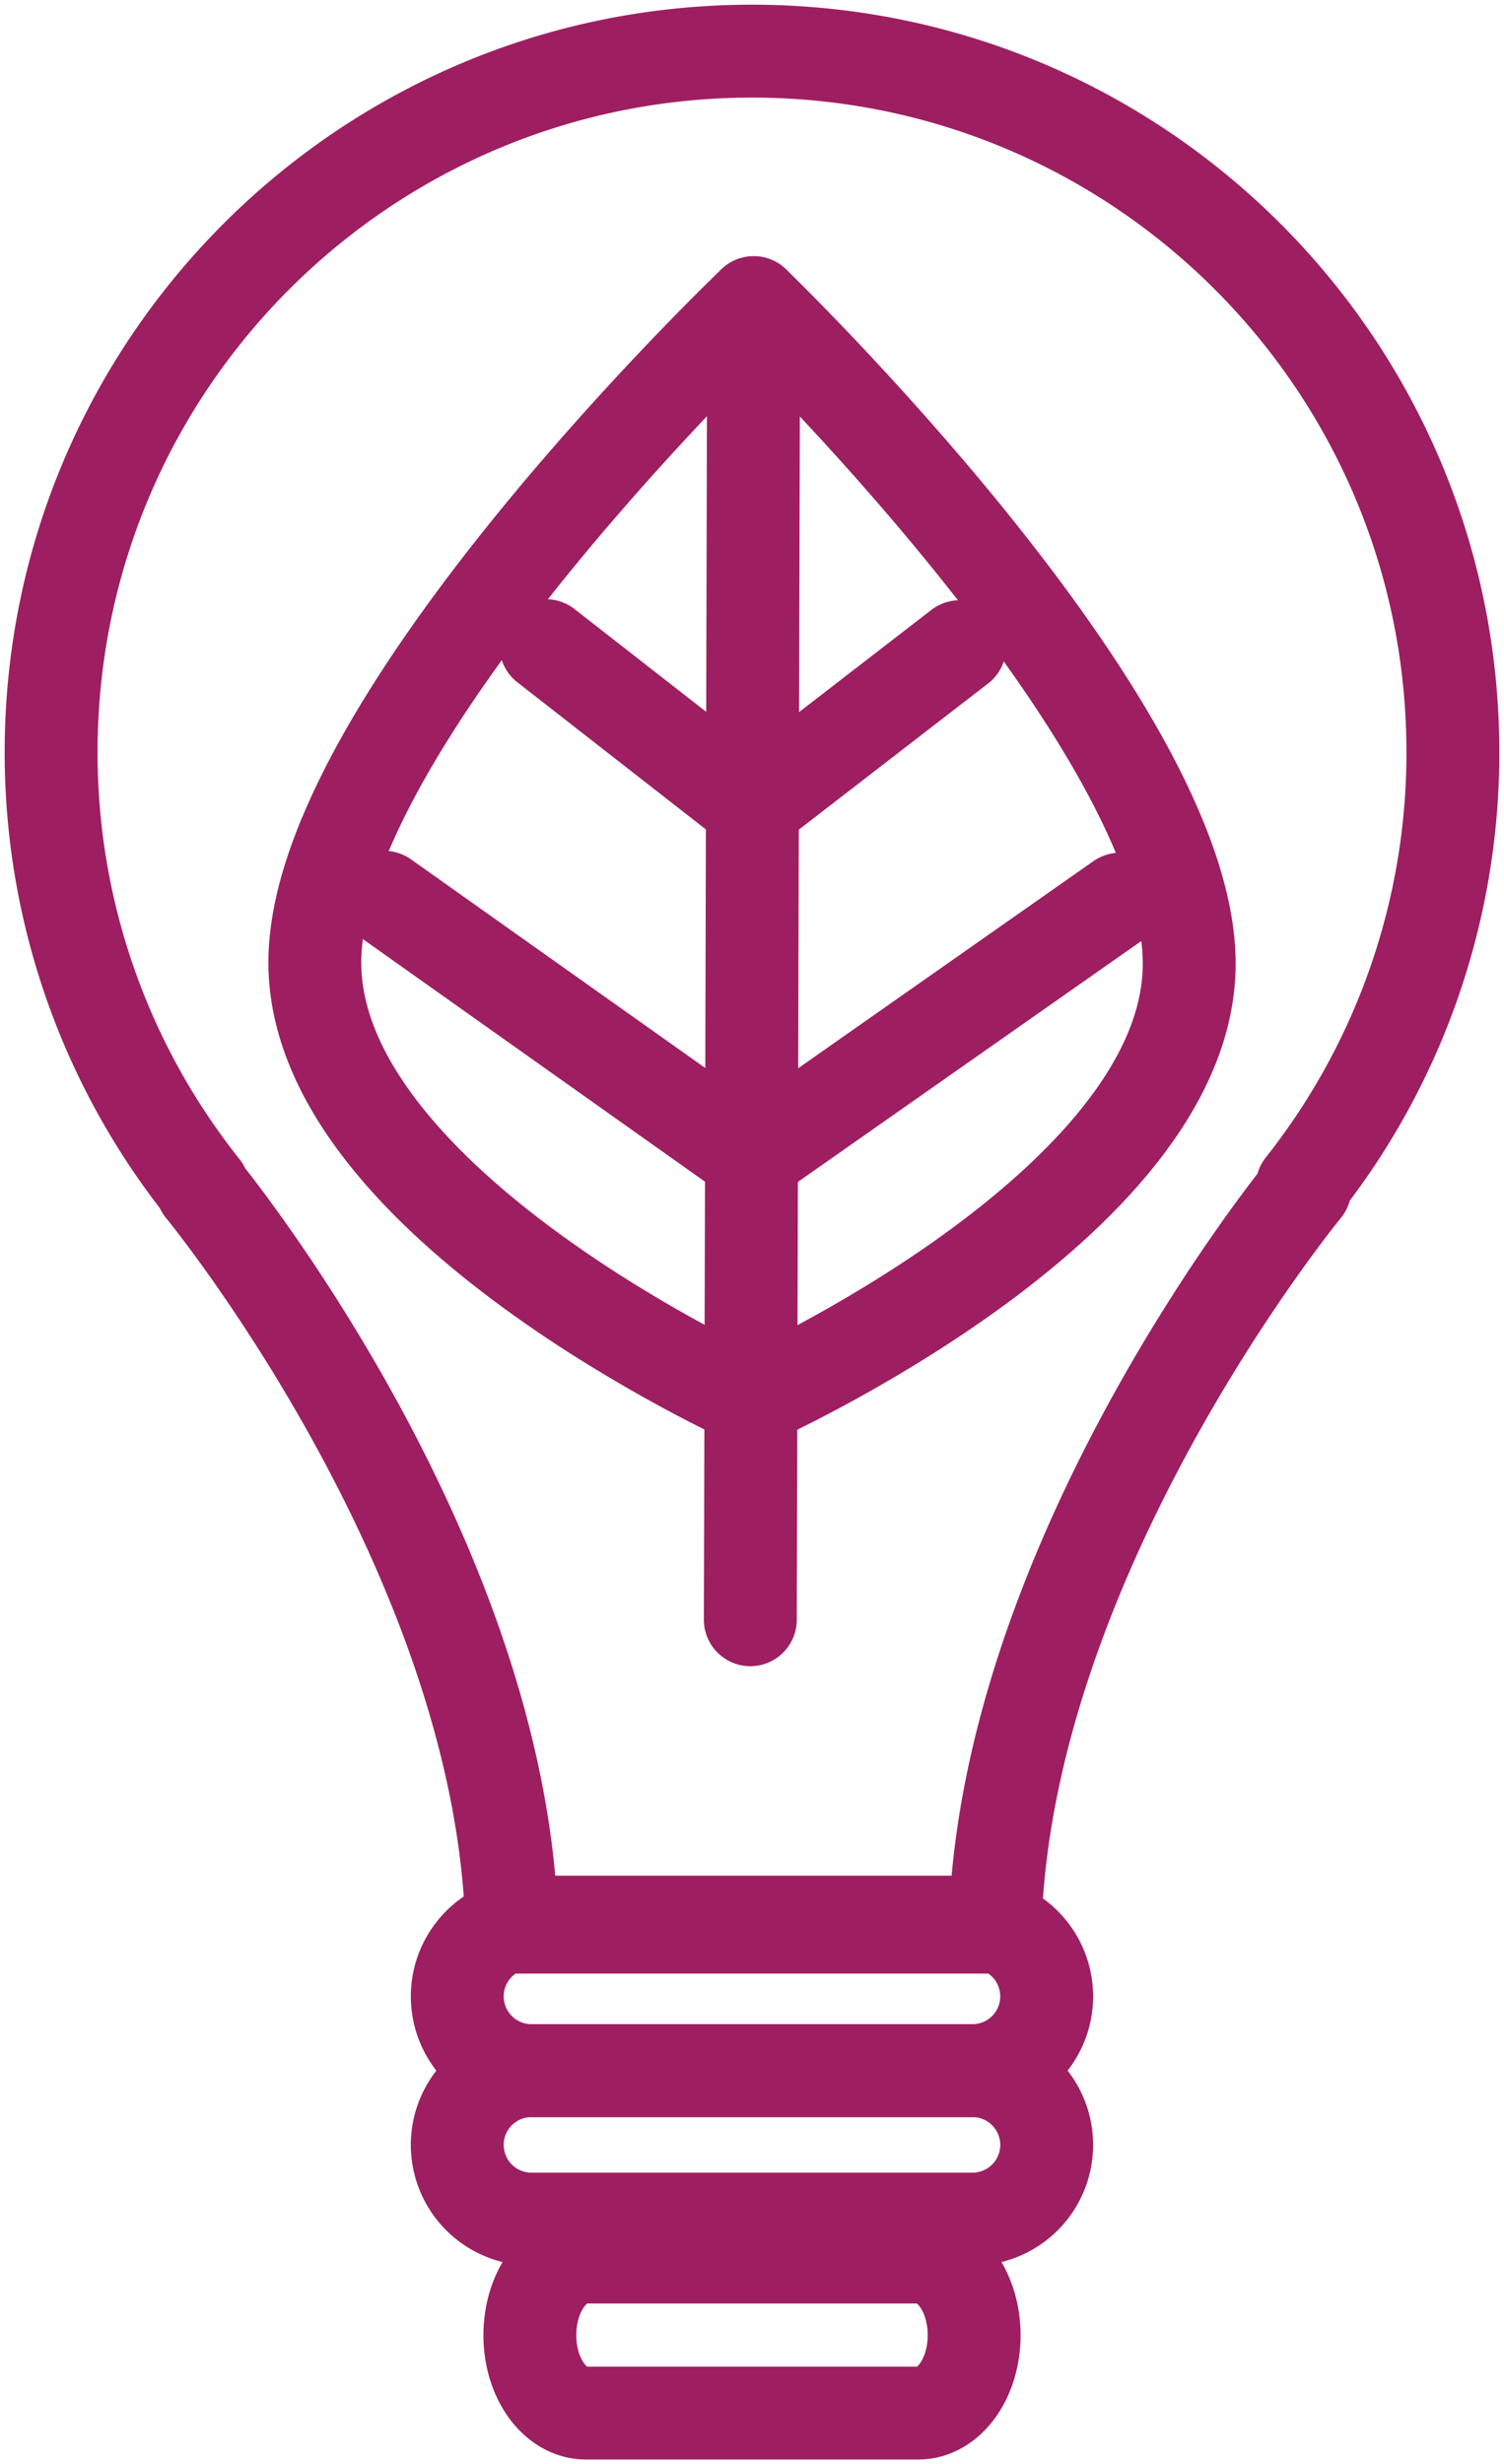
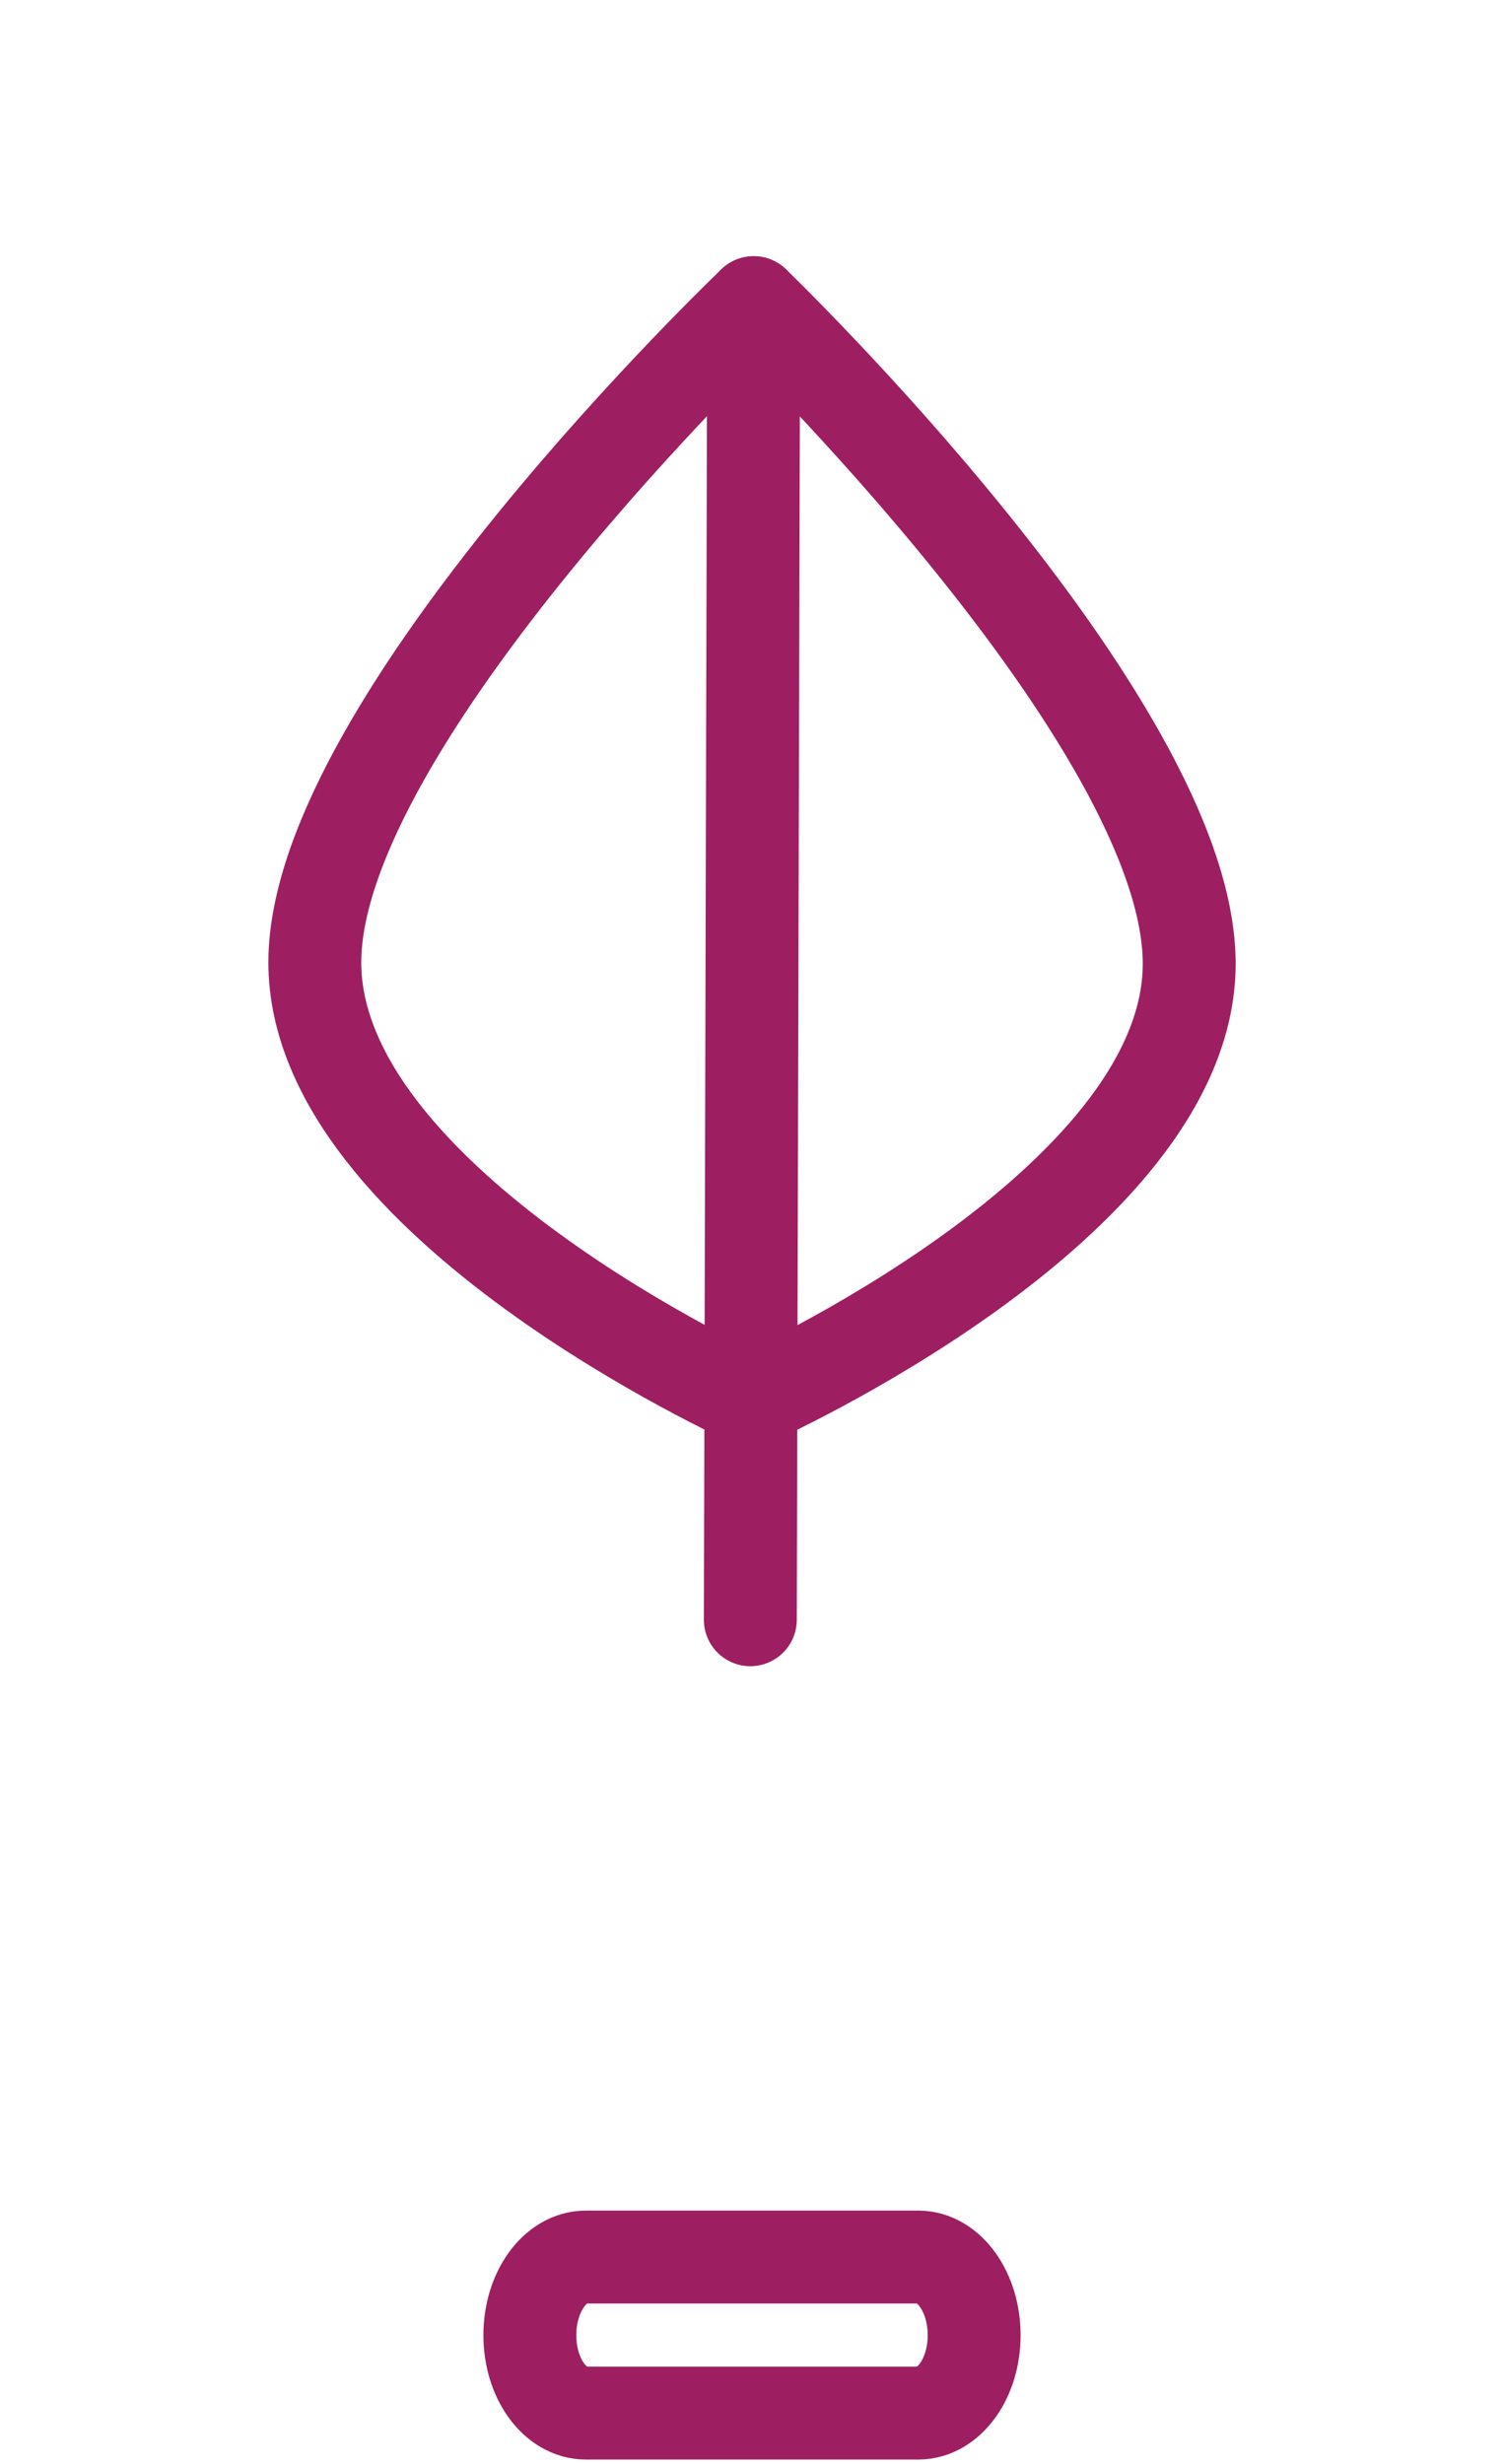
<svg xmlns="http://www.w3.org/2000/svg" id="Group_417" data-name="Group 417" width="485.711" height="795.665" viewBox="0 0 485.711 795.665">
  <defs>
    <clipPath id="clip-path">
      <rect id="Rectangle_42" data-name="Rectangle 42" width="485.711" height="795.665" fill="none" stroke="#9e1f61" stroke-width="30" />
    </clipPath>
  </defs>
  <g id="Group_55" data-name="Group 55" transform="translate(0 0)" clip-path="url(#clip-path)">
-     <path id="Path_273" data-name="Path 273" d="M455.191,228.843c0-125-101.35-226.342-226.349-226.342S2.5,103.845,2.5,228.843A225.494,225.494,0,0,0,51.62,369.632l-.383.152s96.714,117.589,100.036,238.441h156.07c3.328-120.852,100.043-238.441,100.043-238.441-.271-.244-.588-.489-.878-.726A225.415,225.415,0,0,0,455.191,228.843Z" transform="translate(14.01 14.015)" fill="none" stroke="#9e1f61" stroke-linecap="round" stroke-linejoin="round" stroke-width="30" />
-     <path id="Path_274" data-name="Path 274" d="M212.7,117.972a23.973,23.973,0,0,1-23.979,23.959H46.329a23.975,23.975,0,0,1,0-47.951H188.722A23.985,23.985,0,0,1,212.7,117.972Z" transform="translate(125.32 526.655)" fill="none" stroke="#9e1f61" stroke-linecap="round" stroke-linejoin="round" stroke-width="30" />
-     <path id="Path_275" data-name="Path 275" d="M212.7,125.232a23.969,23.969,0,0,1-23.979,23.959H46.329a23.975,23.975,0,0,1,0-47.951H188.722A23.963,23.963,0,0,1,212.7,125.232Z" transform="translate(125.32 567.34)" fill="none" stroke="#9e1f61" stroke-linecap="round" stroke-linejoin="round" stroke-width="30" />
    <path id="Path_276" data-name="Path 276" d="M169.394,135.589c0,13.934-8.077,25.148-18.055,25.148H44.006c-9.985,0-18.095-11.213-18.095-25.148s8.11-25.234,18.095-25.234H151.339C161.318,110.355,169.394,121.668,169.394,135.589Z" transform="translate(145.203 618.419)" fill="none" stroke="#9e1f61" stroke-linecap="round" stroke-linejoin="round" stroke-width="30" />
    <path id="Path_277" data-name="Path 277" d="M297.778,228.388c-.2,77.979-141.555,140.835-141.555,140.835S15.2,305.647,15.4,227.668,157.128,14.8,157.128,14.8,297.976,150.409,297.778,228.388Z" transform="translate(86.272 82.927)" fill="none" stroke="#9e1f61" stroke-linecap="round" stroke-linejoin="round" stroke-width="30" />
    <line id="Line_110" data-name="Line 110" x1="1.083" y2="425.272" transform="translate(242.315 97.725)" fill="none" stroke="#9e1f61" stroke-linecap="round" stroke-linejoin="round" stroke-width="30" />
-     <path id="Path_278" data-name="Path 278" d="M26.7,31.568,93.388,83.607l66.957-51.7" transform="translate(149.596 176.905)" fill="none" stroke="#9e1f61" stroke-linecap="round" stroke-linejoin="round" stroke-width="30" />
-     <path id="Path_279" data-name="Path 279" d="M18.787,43.871l118.626,84.1,119.055-83.5" transform="translate(105.282 245.848)" fill="none" stroke="#9e1f61" stroke-linecap="round" stroke-linejoin="round" stroke-width="30" />
  </g>
</svg>